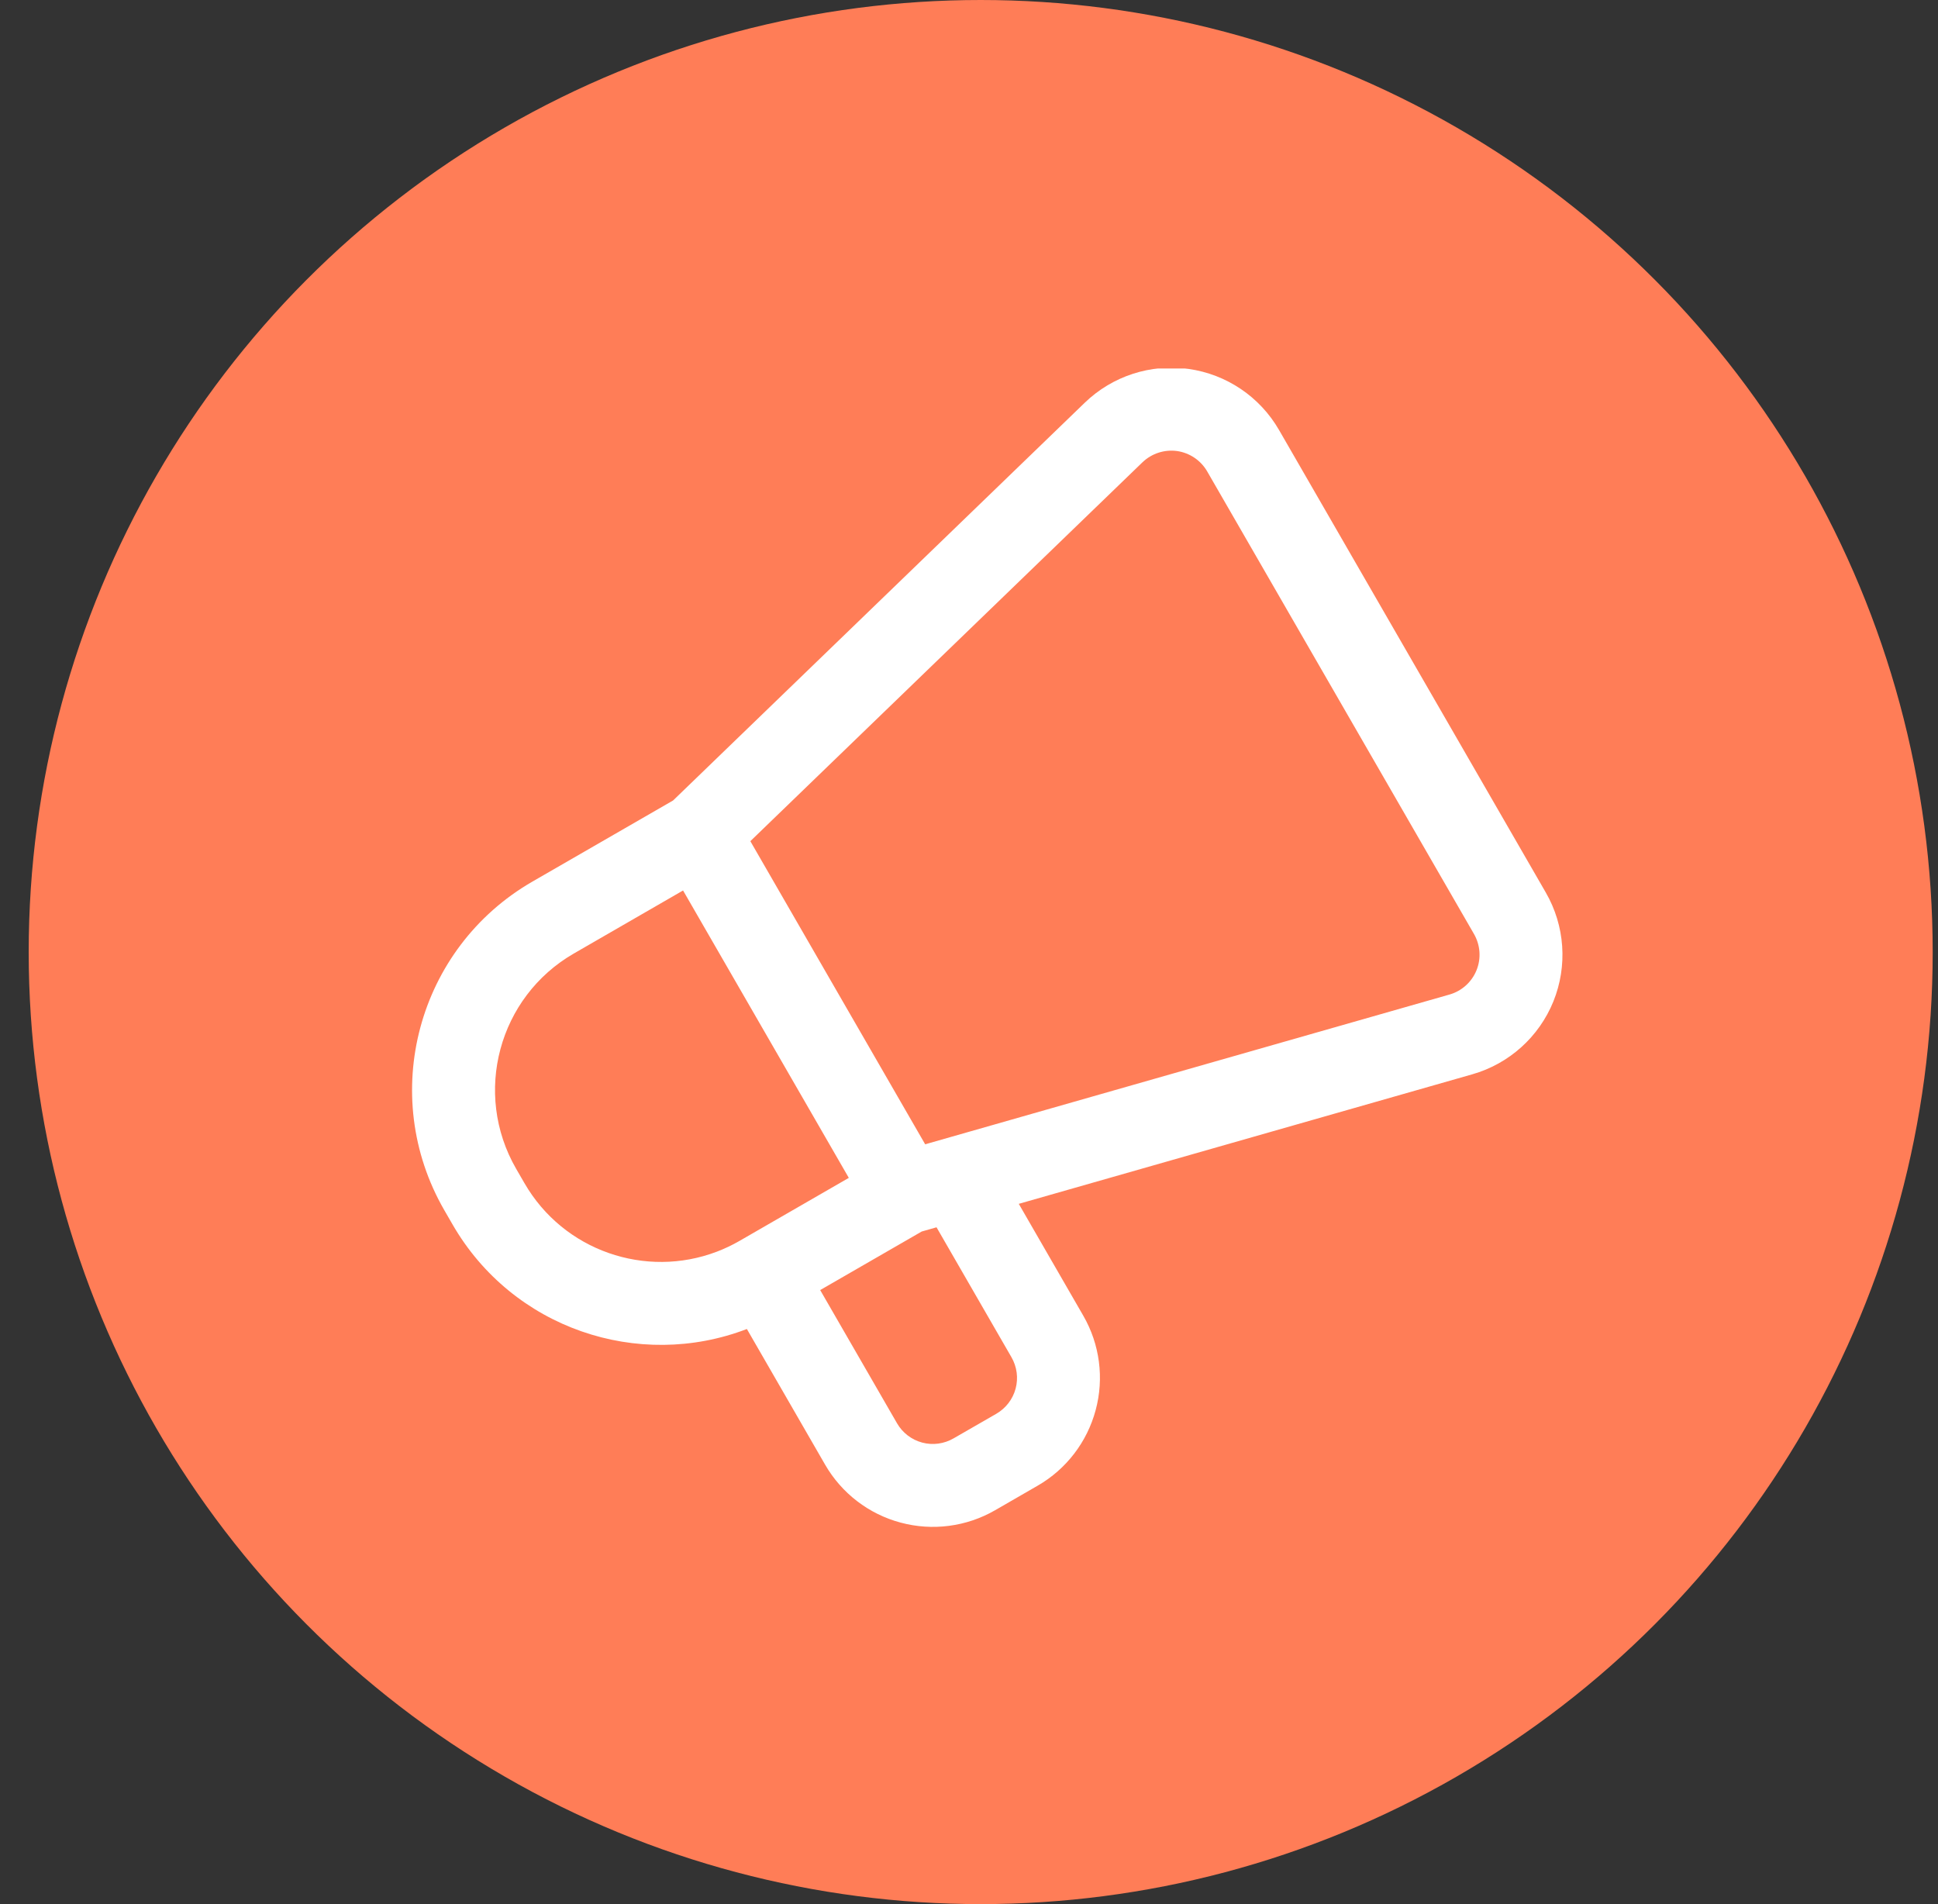
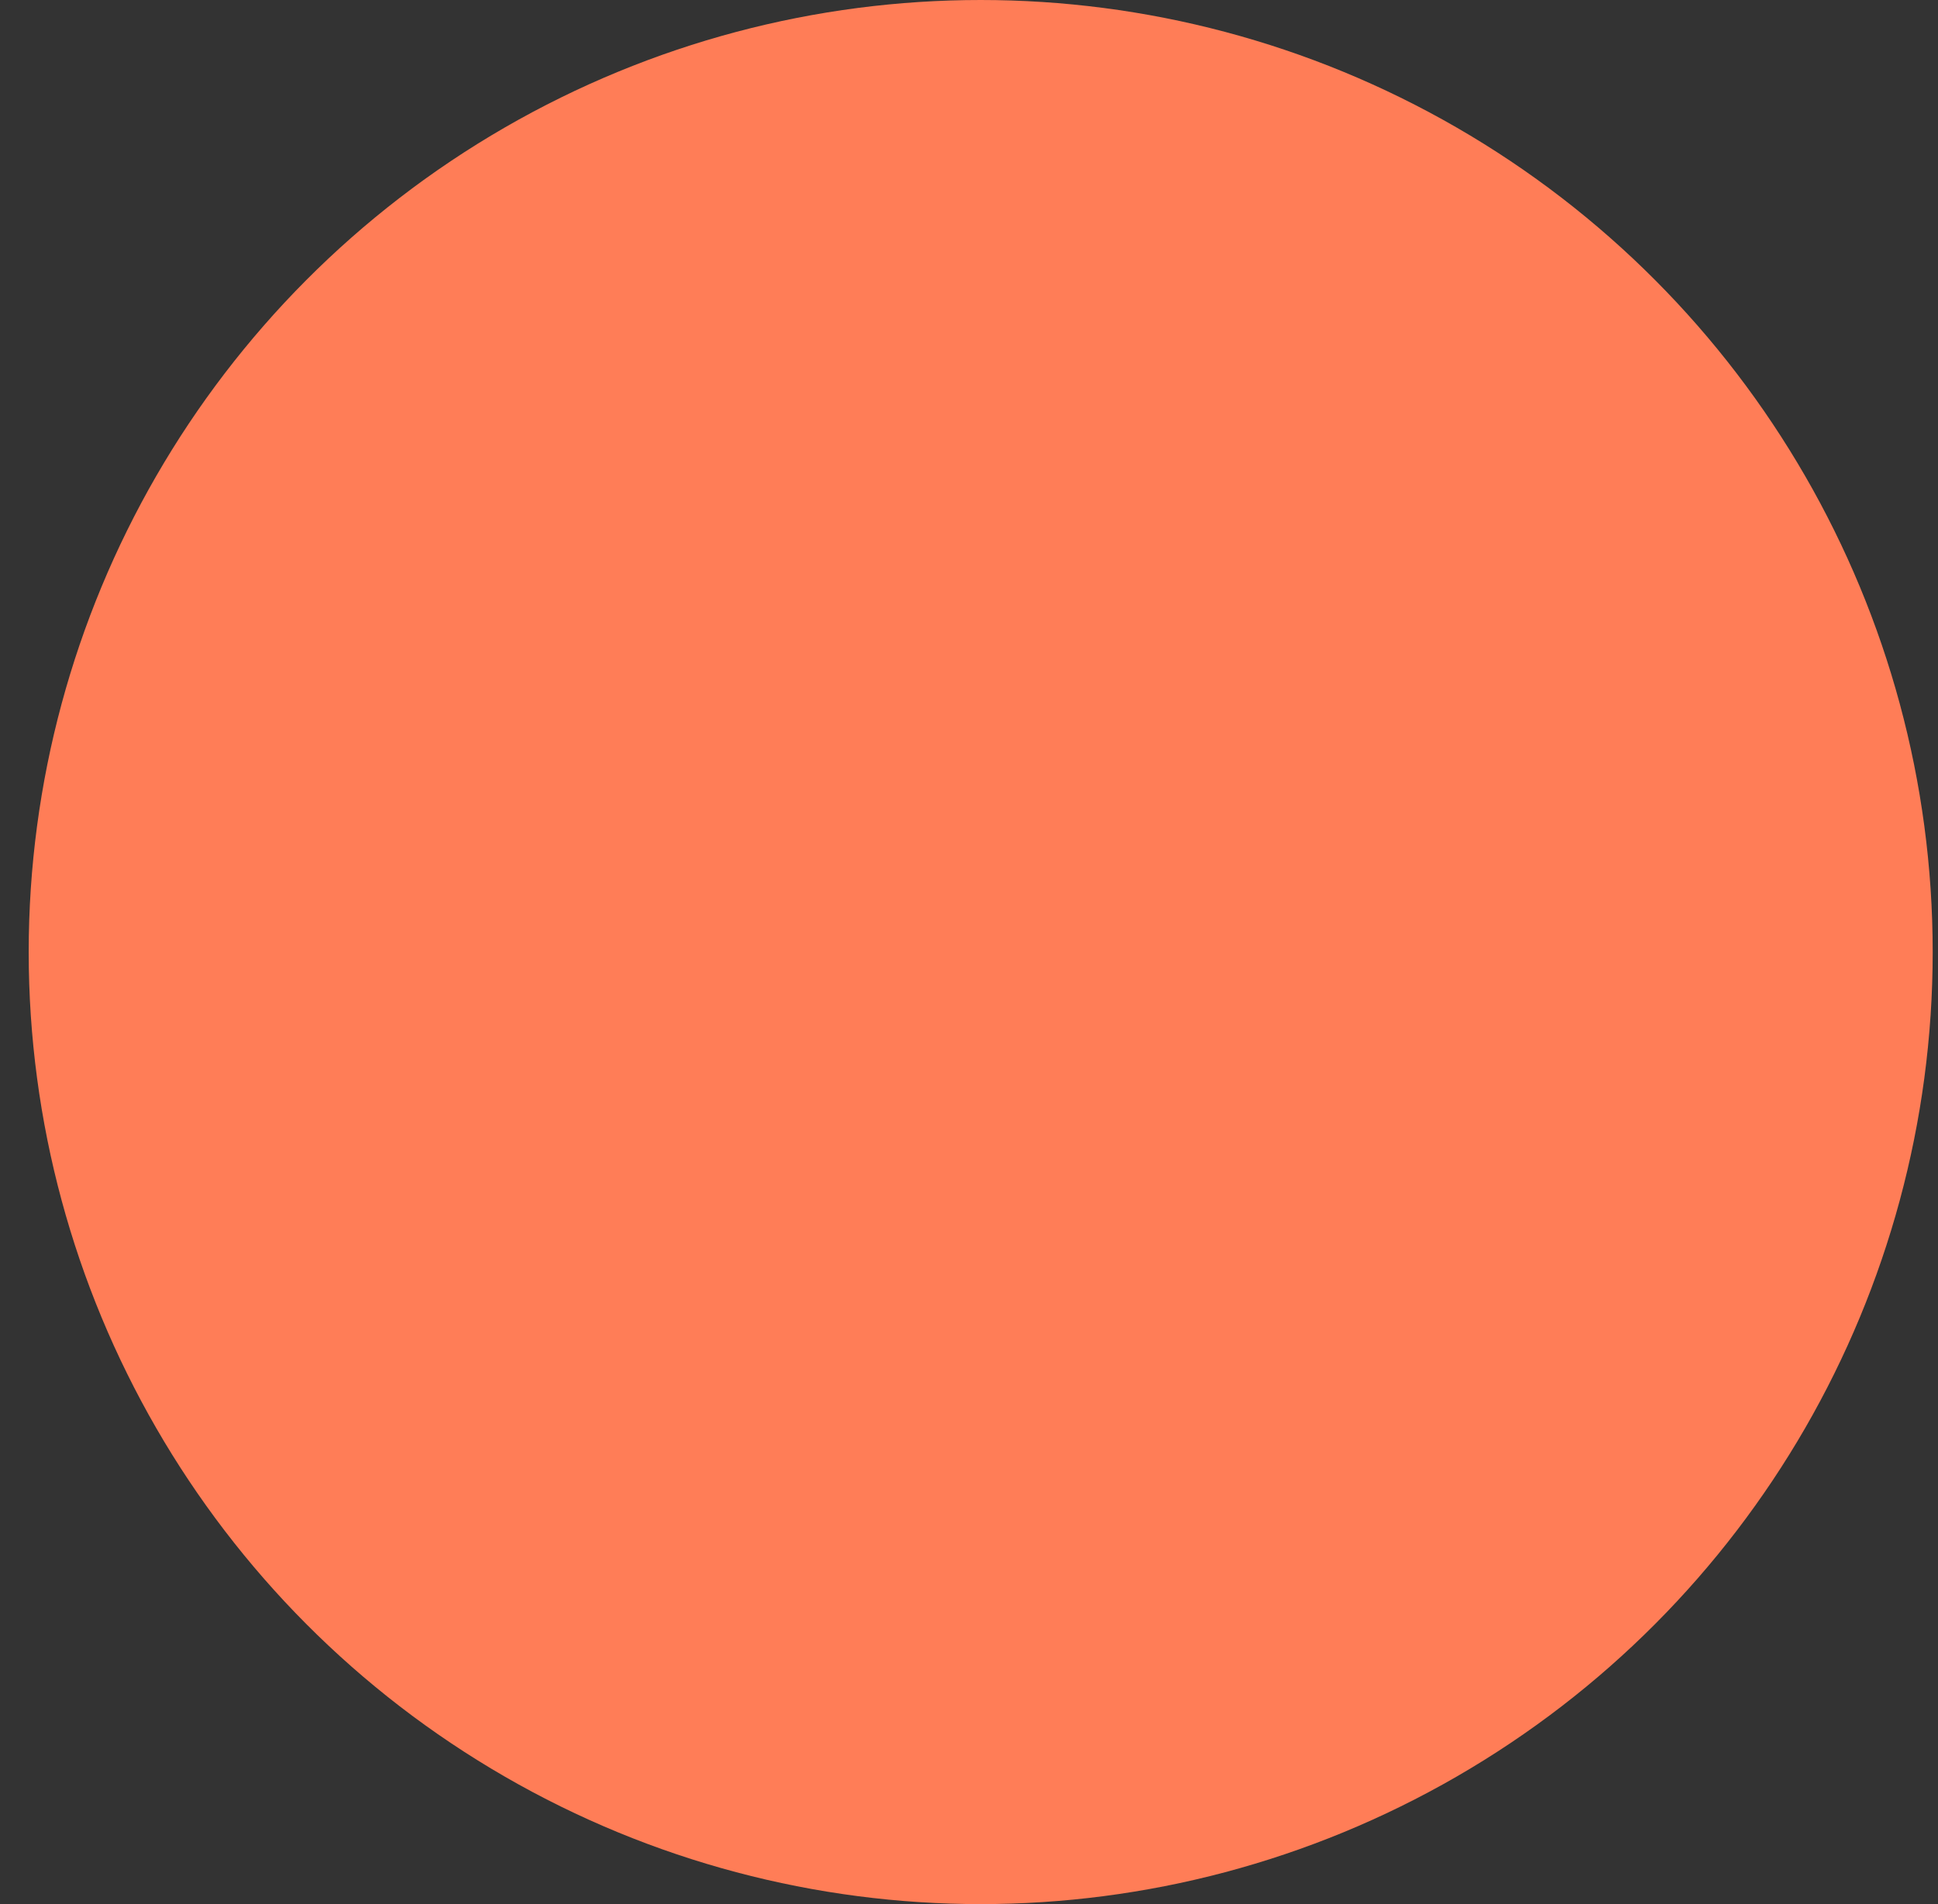
<svg xmlns="http://www.w3.org/2000/svg" width="57" height="56" viewBox="0 0 57 56" fill="none">
  <rect x="0" y="0" width="57" height="56" fill="#333333" stroke="none" />
  <circle cx="28.844" cy="28" r="28" fill="#FF7D57" />
  <g clip-path="url(#clip0_13090_19666)">
-     <path fill-rule="evenodd" clip-rule="evenodd" d="M21.967 39.086C18.773 40.312 15.074 39.069 13.31 36.011L13.068 35.592C11.115 32.206 12.275 27.88 15.659 25.928L19.797 23.542L31.907 11.842C32.718 11.06 33.844 10.694 34.959 10.85C36.075 11.008 37.056 11.67 37.619 12.647L45.465 26.25C46.028 27.226 46.11 28.407 45.688 29.452C45.265 30.495 44.385 31.287 43.301 31.596L29.964 35.405L31.862 38.696C32.347 39.536 32.478 40.535 32.225 41.472C31.974 42.409 31.361 43.209 30.521 43.693L29.266 44.417C28.425 44.902 27.426 45.032 26.489 44.78C25.552 44.53 24.753 43.916 24.268 43.076L21.967 39.086ZM20.09 26.189L16.879 28.042C14.662 29.32 13.901 32.155 15.18 34.373L15.423 34.793C16.576 36.793 18.993 37.608 21.083 36.812C21.31 36.726 21.535 36.619 21.754 36.493L24.965 34.641L20.09 26.189ZM27.211 33.654L42.631 29.25C42.992 29.147 43.286 28.884 43.427 28.535C43.568 28.188 43.54 27.794 43.352 27.468L35.506 13.865C35.318 13.539 34.991 13.319 34.62 13.265C34.248 13.214 33.873 13.336 33.602 13.596L22.069 24.739L26.875 33.072L27.211 33.654ZM24.123 37.941L26.382 41.857C26.543 42.137 26.809 42.342 27.121 42.426C27.434 42.51 27.766 42.465 28.046 42.303L29.302 41.58C29.582 41.418 29.787 41.153 29.871 40.84C29.955 40.528 29.91 40.195 29.748 39.915L27.545 36.095L27.109 36.219L24.123 37.941Z" fill="white" />
-   </g>
+     </g>
  <defs>
    <clipPath id="clip0_13090_19666">
-       <rect width="34.323" height="34.323" fill="white" transform="translate(11.688 10.838)" />
-     </clipPath>
+       </clipPath>
  </defs>
</svg>